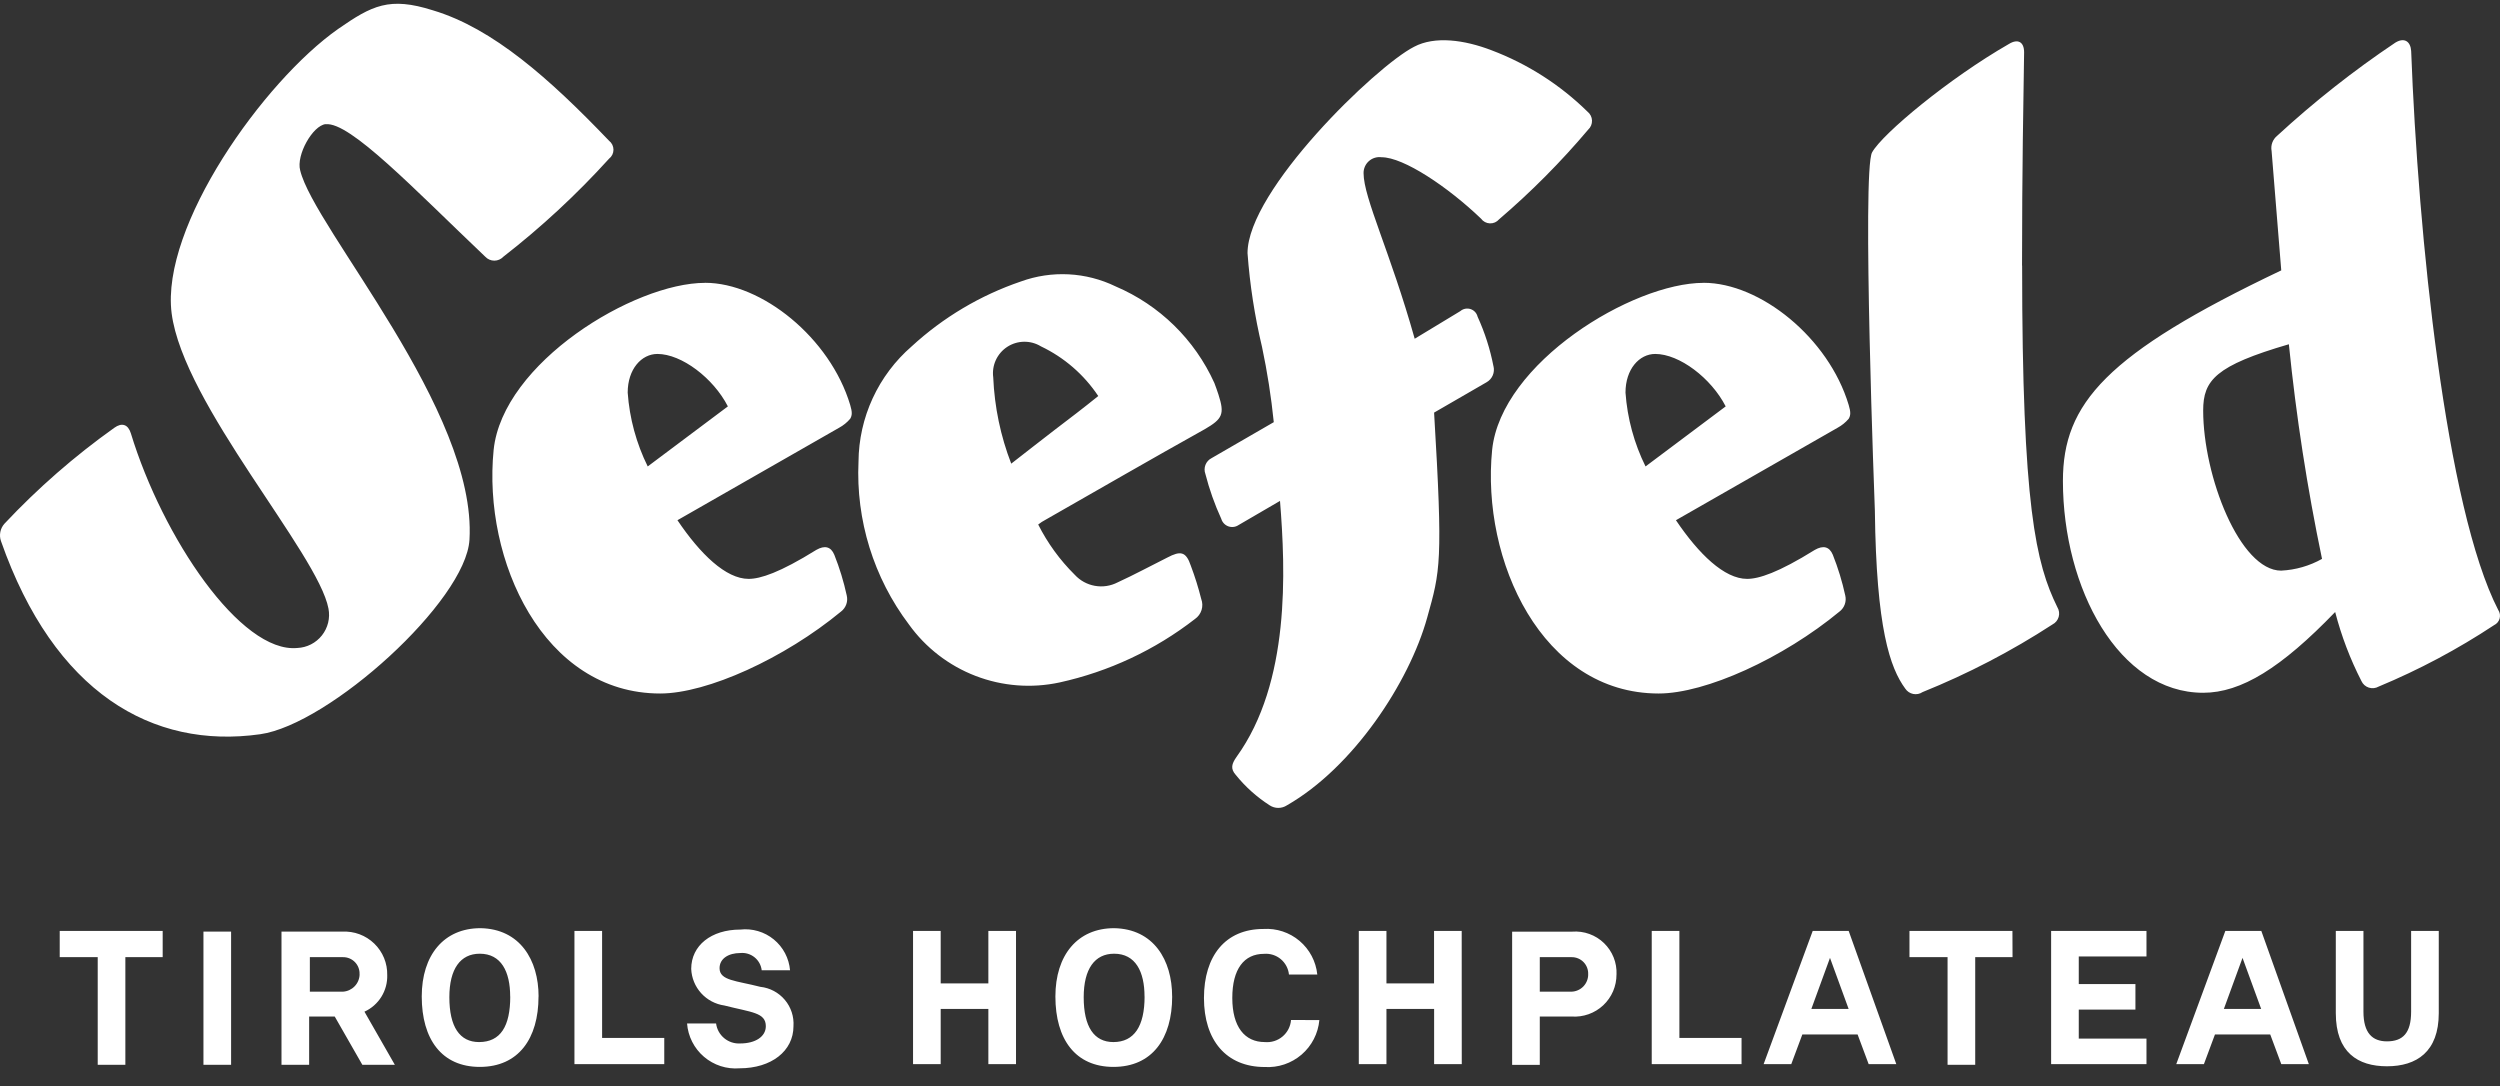
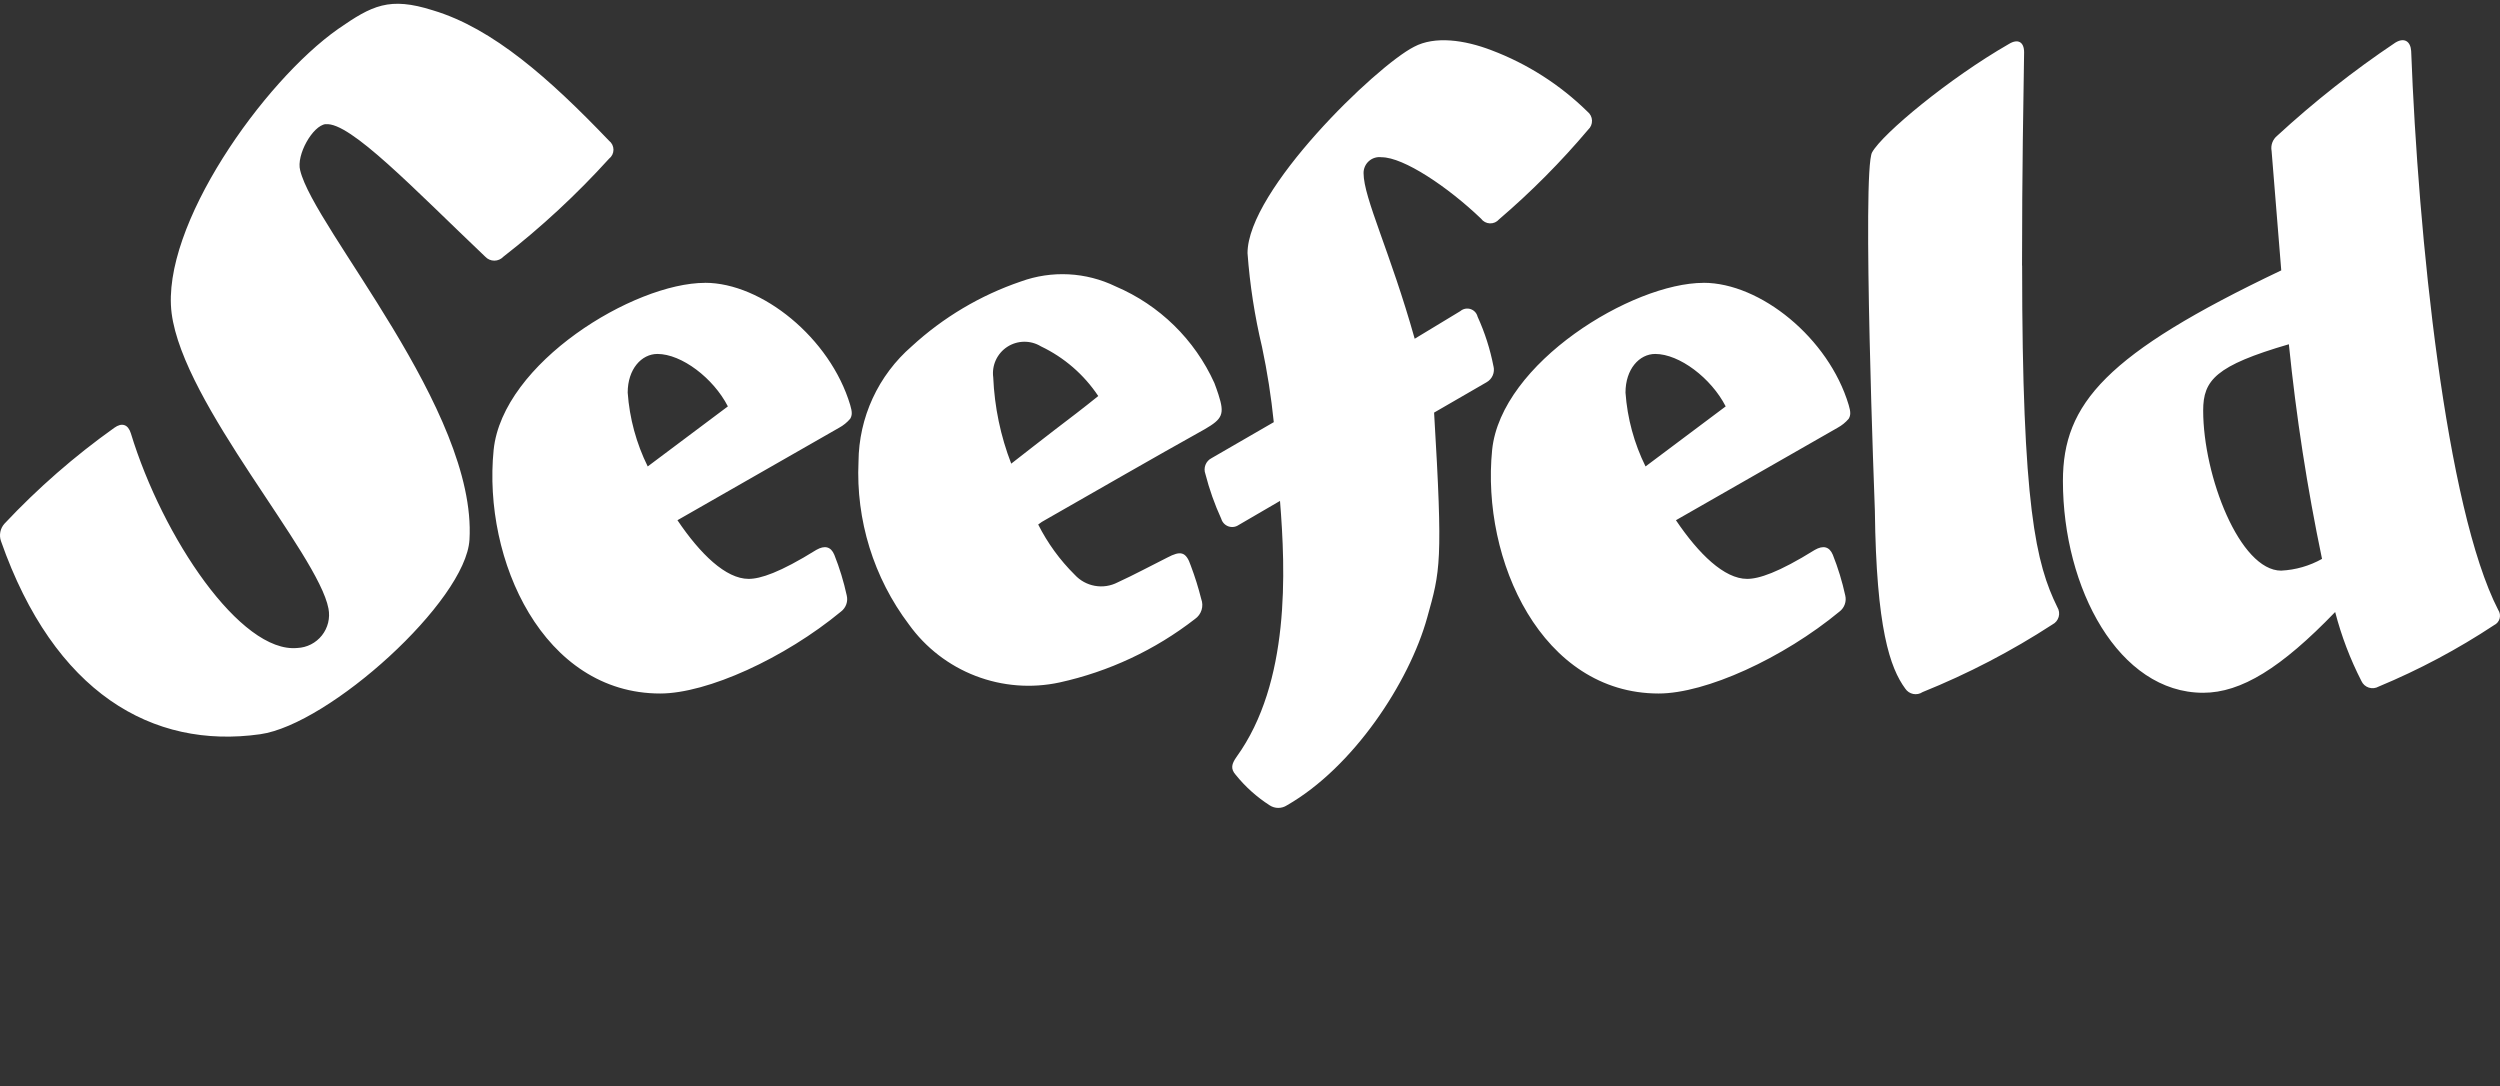
<svg xmlns="http://www.w3.org/2000/svg" width="221" height="96" viewBox="0 0 221 96" fill="none">
  <rect x="0" y="0" width="221" height="96" fill="#333333" stroke="none" />
-   <path d="M5.279 82.295H14.381V84.613H11.082V94.131H8.638V84.613H5.279V82.295ZM17.985 94.131H20.429V82.356H17.985V94.131ZM32.218 89.433L34.906 94.131H32.033L29.589 89.859H27.328V94.131H24.884V82.356H30.26C30.778 82.328 31.297 82.407 31.783 82.589C32.269 82.771 32.712 83.051 33.085 83.412C33.458 83.772 33.752 84.206 33.95 84.686C34.147 85.166 34.242 85.681 34.231 86.199C34.251 86.876 34.07 87.544 33.712 88.12C33.353 88.695 32.833 89.152 32.216 89.433H32.218ZM31.784 86.138C31.795 85.94 31.765 85.742 31.696 85.556C31.627 85.37 31.521 85.2 31.383 85.057C31.246 84.914 31.08 84.801 30.897 84.724C30.713 84.648 30.516 84.61 30.318 84.613H27.391V87.664H30.322C30.713 87.639 31.081 87.468 31.352 87.186C31.624 86.904 31.78 86.53 31.79 86.138H31.784ZM47.605 88.091C47.605 91.814 45.833 94.314 42.413 94.314C39.054 94.314 37.282 91.873 37.282 88.091C37.282 84.431 39.237 82.051 42.474 82.051C45.961 82.111 47.611 84.857 47.611 88.091H47.605ZM45.1 88.091C45.1 85.894 44.306 84.308 42.412 84.308C40.701 84.308 39.723 85.65 39.723 88.152C39.723 90.775 40.64 92.119 42.35 92.119C44.25 92.117 45.106 90.717 45.106 88.091H45.1ZM53.225 82.295H50.781V94.07H58.721V91.752H53.226L53.225 82.295ZM67.213 87.236C65.076 86.687 63.609 86.687 63.609 85.59C63.609 84.736 64.403 84.248 65.442 84.248C65.894 84.204 66.347 84.338 66.701 84.624C67.055 84.909 67.282 85.322 67.335 85.773H69.84C69.795 85.246 69.644 84.732 69.398 84.264C69.151 83.795 68.812 83.381 68.402 83.045C67.992 82.709 67.519 82.459 67.01 82.31C66.502 82.16 65.969 82.114 65.442 82.174C62.876 82.174 61.103 83.578 61.103 85.652C61.136 86.448 61.447 87.208 61.983 87.799C62.518 88.39 63.245 88.774 64.035 88.886C66.416 89.495 67.699 89.495 67.699 90.716C67.699 91.632 66.782 92.241 65.439 92.241C64.924 92.272 64.418 92.106 64.021 91.777C63.624 91.449 63.367 90.982 63.301 90.472H60.736C60.778 91.037 60.932 91.589 61.189 92.095C61.445 92.601 61.8 93.051 62.231 93.419C62.663 93.788 63.163 94.068 63.703 94.243C64.243 94.418 64.812 94.484 65.378 94.438C68.188 94.438 70.143 92.913 70.143 90.716C70.199 89.871 69.926 89.037 69.38 88.389C68.835 87.741 68.06 87.328 67.218 87.236H67.213ZM87.371 82.295V86.931H83.157V82.295H80.713V94.07H83.157V89.189H87.371V94.07H89.815V82.295H87.371ZM103.62 88.091C103.62 91.814 101.849 94.314 98.428 94.314C95.069 94.314 93.297 91.873 93.297 88.091C93.297 84.431 95.253 82.051 98.489 82.051C101.974 82.111 103.617 84.857 103.617 88.091H103.62ZM101.176 88.091C101.176 85.894 100.382 84.308 98.488 84.308C96.777 84.308 95.799 85.65 95.799 88.152C95.799 90.775 96.716 92.119 98.426 92.119C100.264 92.117 101.181 90.717 101.181 88.091H101.176ZM114.126 90.166C114.105 90.447 114.027 90.721 113.899 90.972C113.77 91.224 113.592 91.446 113.376 91.628C113.16 91.81 112.91 91.947 112.64 92.031C112.37 92.115 112.087 92.145 111.805 92.119C110.034 92.119 108.935 90.777 108.935 88.219C108.935 85.66 109.973 84.319 111.745 84.319C112.278 84.276 112.807 84.443 113.218 84.785C113.629 85.128 113.89 85.617 113.944 86.149H116.449C116.331 84.992 115.768 83.926 114.879 83.175C113.991 82.424 112.845 82.047 111.684 82.121C108.325 82.121 106.43 84.501 106.43 88.223C106.43 91.945 108.385 94.324 111.805 94.324C112.992 94.395 114.159 94.001 115.06 93.227C115.961 92.452 116.524 91.358 116.631 90.176L114.126 90.166ZM129.214 82.295H126.77V86.931H122.562V82.295H120.118V94.07H122.562V89.189H126.776V94.07H129.22L129.214 82.295ZM142.898 86.138C142.901 86.649 142.799 87.155 142.598 87.625C142.396 88.094 142.1 88.517 141.727 88.867C141.354 89.216 140.913 89.485 140.431 89.656C139.949 89.827 139.437 89.897 138.927 89.861H136.117V94.132H133.673V82.357H138.987C139.5 82.318 140.016 82.388 140.499 82.563C140.983 82.737 141.425 83.012 141.794 83.37C142.164 83.727 142.454 84.159 142.645 84.636C142.835 85.113 142.922 85.625 142.901 86.138H142.898ZM140.393 86.138C140.404 85.94 140.374 85.742 140.305 85.556C140.236 85.37 140.13 85.2 139.992 85.057C139.855 84.914 139.689 84.801 139.506 84.724C139.322 84.648 139.125 84.61 138.927 84.613H136.117V87.664H138.927C139.322 87.65 139.697 87.484 139.971 87.199C140.245 86.914 140.398 86.534 140.396 86.138H140.393ZM148.457 82.295H146.013V94.07H153.953V91.752H148.458L148.457 82.295ZM177.899 82.295H168.797V84.613H172.165V94.131H174.609V84.613H177.908L177.899 82.295ZM189.749 82.295H181.319V94.07H189.749V91.812H183.763V89.25H188.772V86.992H183.763V84.551H189.749V82.295ZM215.587 82.295H213.143V89.433C213.143 91.324 212.41 92.056 211.006 92.056C209.723 92.056 208.929 91.324 208.929 89.433V82.295H206.485V89.562C206.485 93.04 208.44 94.259 211.006 94.259C213.632 94.259 215.587 92.978 215.587 89.562V82.295ZM167.634 94.071H165.19L164.212 91.448H159.326L158.348 94.071H155.904L160.243 82.296H163.424L167.634 94.071ZM163.42 89.191L161.771 84.675L160.123 89.191H163.421H163.42ZM204.102 94.071H201.666L200.689 91.448H195.802L194.825 94.071H192.381L196.719 82.296H199.901L204.102 94.071ZM199.888 89.191L198.239 84.675L196.59 89.191H199.889H199.888Z" fill="white" />
  <path d="M220.844 53.923C216.202 44.894 213.758 20.733 213.147 4.504C213.087 3.651 212.537 3.284 211.743 3.772C208.055 6.245 204.563 8.998 201.298 12.005C201.103 12.165 200.955 12.373 200.869 12.61C200.783 12.845 200.762 13.1 200.809 13.347L201.663 23.902C186.148 31.284 182.362 35.677 182.362 42.511C182.362 52.028 187.309 61.241 194.761 61.241C198.12 61.241 201.663 59.044 206.429 54.102C206.976 56.215 207.755 58.261 208.75 60.203C208.812 60.341 208.903 60.464 209.015 60.564C209.128 60.664 209.261 60.74 209.405 60.786C209.549 60.832 209.701 60.847 209.851 60.831C210.001 60.815 210.146 60.767 210.277 60.692C213.842 59.209 217.258 57.391 220.478 55.262C220.597 55.205 220.702 55.123 220.787 55.022C220.871 54.92 220.933 54.802 220.968 54.675C221.002 54.547 221.009 54.414 220.988 54.284C220.966 54.154 220.917 54.03 220.844 53.92V53.923ZM201.663 50.445C197.999 50.445 194.761 42.086 194.761 36.289C194.761 33.604 195.86 32.323 202.336 30.432C202.98 36.804 203.958 43.137 205.267 49.406C204.162 50.026 202.929 50.38 201.663 50.443V50.445ZM178.756 23.477C178.756 44.77 179.978 49.834 181.871 53.678C181.949 53.805 181.999 53.947 182.018 54.094C182.038 54.241 182.028 54.391 181.987 54.535C181.946 54.678 181.876 54.811 181.782 54.926C181.687 55.041 181.57 55.135 181.438 55.203C177.812 57.561 173.966 59.563 169.954 61.181C169.833 61.262 169.699 61.318 169.557 61.346C169.415 61.374 169.269 61.374 169.127 61.346C168.985 61.318 168.85 61.261 168.73 61.181C168.61 61.1 168.507 60.997 168.427 60.877C167.083 59.047 165.861 55.568 165.738 45.132C165.738 45.132 164.581 15.053 165.494 13.467C166.411 11.82 172.273 6.938 177.588 3.888C178.382 3.399 178.931 3.704 178.931 4.62C178.871 8.829 178.748 14.992 178.748 23.473L178.756 23.477ZM150.597 25.004C144.305 25.004 132.699 32.082 131.905 39.769C130.928 49.531 136.303 61.306 146.627 61.306C150.781 61.306 157.618 58.194 162.632 54.046C162.839 53.883 162.995 53.664 163.081 53.416C163.168 53.167 163.182 52.899 163.121 52.643C162.854 51.415 162.486 50.212 162.022 49.044C161.716 48.311 161.167 48.19 160.431 48.61C157.193 50.624 155.483 51.173 154.445 51.173C152.429 51.173 150.169 48.976 148.153 45.987L162.447 37.812C162.819 37.61 163.15 37.341 163.424 37.019C163.608 36.714 163.608 36.409 163.424 35.798C161.653 29.876 155.605 25 150.597 25V25.004ZM145.466 41.234C144.456 39.193 143.855 36.975 143.694 34.705C143.694 32.63 144.916 31.289 146.321 31.289C148.458 31.289 151.268 33.423 152.551 35.925L145.465 41.234H145.466ZM132.027 32.386C132.091 32.655 132.066 32.937 131.956 33.19C131.846 33.442 131.657 33.653 131.417 33.789L126.774 36.474C127.568 49.775 127.324 50.446 126.164 54.595C124.573 60.329 119.628 67.835 113.765 71.19C113.538 71.339 113.273 71.419 113.001 71.419C112.73 71.419 112.464 71.339 112.238 71.19C111.102 70.461 110.091 69.554 109.244 68.505C108.755 67.956 108.878 67.528 109.305 66.916C114.07 60.326 113.643 50.449 113.153 44.28L109.489 46.415C109.358 46.504 109.208 46.56 109.051 46.58C108.894 46.6 108.734 46.582 108.585 46.529C108.436 46.475 108.302 46.387 108.194 46.272C108.085 46.157 108.006 46.018 107.961 45.866C107.376 44.588 106.906 43.261 106.557 41.9C106.459 41.639 106.461 41.352 106.563 41.093C106.664 40.834 106.858 40.622 107.107 40.497L112.602 37.319C112.375 35.087 112.029 32.869 111.564 30.675C110.915 27.948 110.486 25.173 110.281 22.378C110.281 16.825 121.642 5.843 125.003 4.136C126.835 3.16 129.461 3.526 131.845 4.441C135.022 5.642 137.913 7.491 140.335 9.87C140.454 9.964 140.551 10.082 140.62 10.217C140.689 10.352 140.728 10.5 140.734 10.651C140.739 10.802 140.712 10.953 140.654 11.092C140.595 11.232 140.507 11.357 140.396 11.459C137.988 14.311 135.353 16.964 132.516 19.391C132.416 19.508 132.292 19.6 132.152 19.662C132.011 19.723 131.859 19.752 131.706 19.747C131.552 19.741 131.402 19.7 131.267 19.628C131.132 19.556 131.015 19.454 130.925 19.33C127.994 16.523 124.083 13.9 122.129 13.9C121.93 13.873 121.727 13.89 121.534 13.948C121.342 14.006 121.164 14.105 121.013 14.239C120.862 14.371 120.742 14.535 120.66 14.719C120.578 14.903 120.537 15.102 120.539 15.303C120.539 17.5 122.92 22.319 125.059 29.945L129.091 27.504C129.213 27.399 129.36 27.327 129.518 27.295C129.675 27.263 129.838 27.272 129.992 27.321C130.145 27.37 130.283 27.457 130.393 27.575C130.503 27.693 130.58 27.836 130.618 27.992C131.259 29.396 131.731 30.87 132.024 32.385L132.027 32.386ZM62.33 25.004C56.037 25.004 44.432 32.082 43.638 39.769C42.66 49.531 48.036 61.306 58.36 61.306C62.513 61.306 69.351 58.194 74.365 54.046C74.571 53.883 74.727 53.664 74.814 53.416C74.901 53.167 74.914 52.899 74.853 52.643C74.586 51.415 74.219 50.212 73.754 49.044C73.449 48.311 72.9 48.19 72.163 48.61C68.925 50.624 67.216 51.173 66.178 51.173C64.162 51.173 61.901 48.976 59.886 45.987L74.179 37.812C74.552 37.61 74.883 37.341 75.157 37.019C75.341 36.714 75.341 36.409 75.157 35.798C73.385 29.876 67.338 25 62.33 25V25.004ZM57.259 41.234C56.25 39.193 55.648 36.975 55.488 34.705C55.488 32.63 56.71 31.289 58.114 31.289C60.252 31.289 63.061 33.423 64.344 35.925L57.258 41.234H57.259ZM91.772 46.358C92.603 48.008 93.696 49.512 95.01 50.812C95.48 51.324 96.105 51.667 96.79 51.788C97.474 51.91 98.18 51.803 98.797 51.483C100.264 50.812 101.729 50.019 103.195 49.286C104.352 48.677 104.844 48.737 105.272 50.019C105.633 50.977 105.939 51.954 106.188 52.947C106.307 53.261 106.317 53.605 106.218 53.926C106.118 54.246 105.915 54.524 105.639 54.716C102.116 57.453 98.025 59.371 93.666 60.329C91.188 60.863 88.608 60.663 86.242 59.752C83.877 58.842 81.829 57.261 80.35 55.204C77.23 51.07 75.653 45.978 75.892 40.806C75.907 38.872 76.334 36.963 77.145 35.206C77.956 33.449 79.132 31.885 80.594 30.617C83.378 28.056 86.665 26.103 90.246 24.883C91.599 24.391 93.037 24.177 94.475 24.251C95.912 24.326 97.32 24.688 98.615 25.316C102.496 26.968 105.614 30.016 107.35 33.857C107.471 34.162 107.594 34.529 107.716 34.894C108.265 36.603 108.082 37.029 106.494 37.945C101.791 40.568 97.147 43.253 92.444 45.937C92.207 46.059 91.981 46.204 91.772 46.37V46.358ZM89.39 40.989C90.734 39.952 91.956 38.976 93.238 37.999C94.521 37.023 95.804 36.047 97.086 35.01C95.825 33.115 94.073 31.597 92.016 30.617C91.567 30.343 91.049 30.202 90.523 30.21C89.996 30.218 89.483 30.374 89.042 30.661C88.601 30.948 88.251 31.354 88.031 31.832C87.812 32.31 87.732 32.84 87.802 33.361C87.913 35.973 88.45 38.549 89.393 40.988L89.39 40.989ZM91.772 46.358C92.603 48.008 93.696 49.512 95.01 50.812C95.48 51.324 96.105 51.667 96.79 51.788C97.474 51.91 98.18 51.803 98.797 51.483C100.264 50.812 101.729 50.019 103.195 49.286C104.352 48.677 104.844 48.737 105.272 50.019C105.633 50.977 105.939 51.954 106.188 52.947C106.307 53.261 106.317 53.605 106.218 53.926C106.118 54.246 105.915 54.524 105.639 54.716C102.116 57.453 98.025 59.371 93.666 60.329C91.188 60.863 88.608 60.663 86.242 59.752C83.877 58.842 81.829 57.261 80.35 55.204C77.23 51.07 75.653 45.978 75.892 40.806C75.907 38.872 76.334 36.963 77.145 35.206C77.956 33.449 79.132 31.885 80.594 30.617C83.378 28.056 86.665 26.103 90.246 24.883C91.599 24.391 93.037 24.177 94.475 24.251C95.912 24.326 97.32 24.688 98.615 25.316C102.496 26.968 105.614 30.016 107.35 33.857C107.471 34.162 107.594 34.529 107.716 34.894C108.265 36.603 108.082 37.029 106.494 37.945C101.791 40.568 97.147 43.253 92.444 45.937C92.207 46.059 91.981 46.204 91.772 46.37V46.358ZM89.39 40.989C90.734 39.952 91.956 38.976 93.238 37.999C94.521 37.023 95.804 36.047 97.086 35.01C95.825 33.115 94.073 31.597 92.016 30.617C91.567 30.343 91.049 30.202 90.523 30.21C89.996 30.218 89.483 30.374 89.042 30.661C88.601 30.948 88.251 31.354 88.031 31.832C87.812 32.31 87.732 32.84 87.802 33.361C87.913 35.973 88.45 38.549 89.393 40.988L89.39 40.989ZM28.796 10.971C27.639 11.092 26.17 13.716 26.536 15.059C27.758 20.184 42.173 36.292 41.502 47.703C41.197 53.133 29.103 64.054 22.991 64.908C13.463 66.25 4.789 61.248 0.084 47.825C-0.005 47.566 -0.024 47.289 0.03 47.021C0.084 46.753 0.208 46.504 0.389 46.299C3.337 43.158 6.591 40.317 10.102 37.819C10.774 37.331 11.324 37.514 11.568 38.307C14.378 47.52 21.281 57.77 26.29 57.281C26.71 57.262 27.121 57.153 27.495 56.961C27.87 56.769 28.198 56.498 28.459 56.169C28.719 55.839 28.906 55.457 29.006 55.049C29.106 54.641 29.116 54.216 29.038 53.803C28.121 48.922 16.21 35.748 15.172 27.691C14.194 20.003 23.297 7.191 29.894 2.557C32.887 0.483 34.414 -0.31 38.263 0.911C43.577 2.499 48.585 6.951 53.839 12.441C53.961 12.535 54.06 12.655 54.128 12.793C54.196 12.931 54.231 13.082 54.231 13.236C54.231 13.389 54.196 13.541 54.128 13.679C54.06 13.816 53.961 13.937 53.839 14.03C50.981 17.184 47.854 20.084 44.493 22.697C44.391 22.806 44.268 22.893 44.131 22.952C43.994 23.011 43.846 23.042 43.697 23.042C43.548 23.042 43.401 23.011 43.264 22.952C43.127 22.893 43.004 22.806 42.902 22.697C36.61 16.718 30.929 10.739 28.792 10.983L28.796 10.971Z" fill="white" />
</svg>